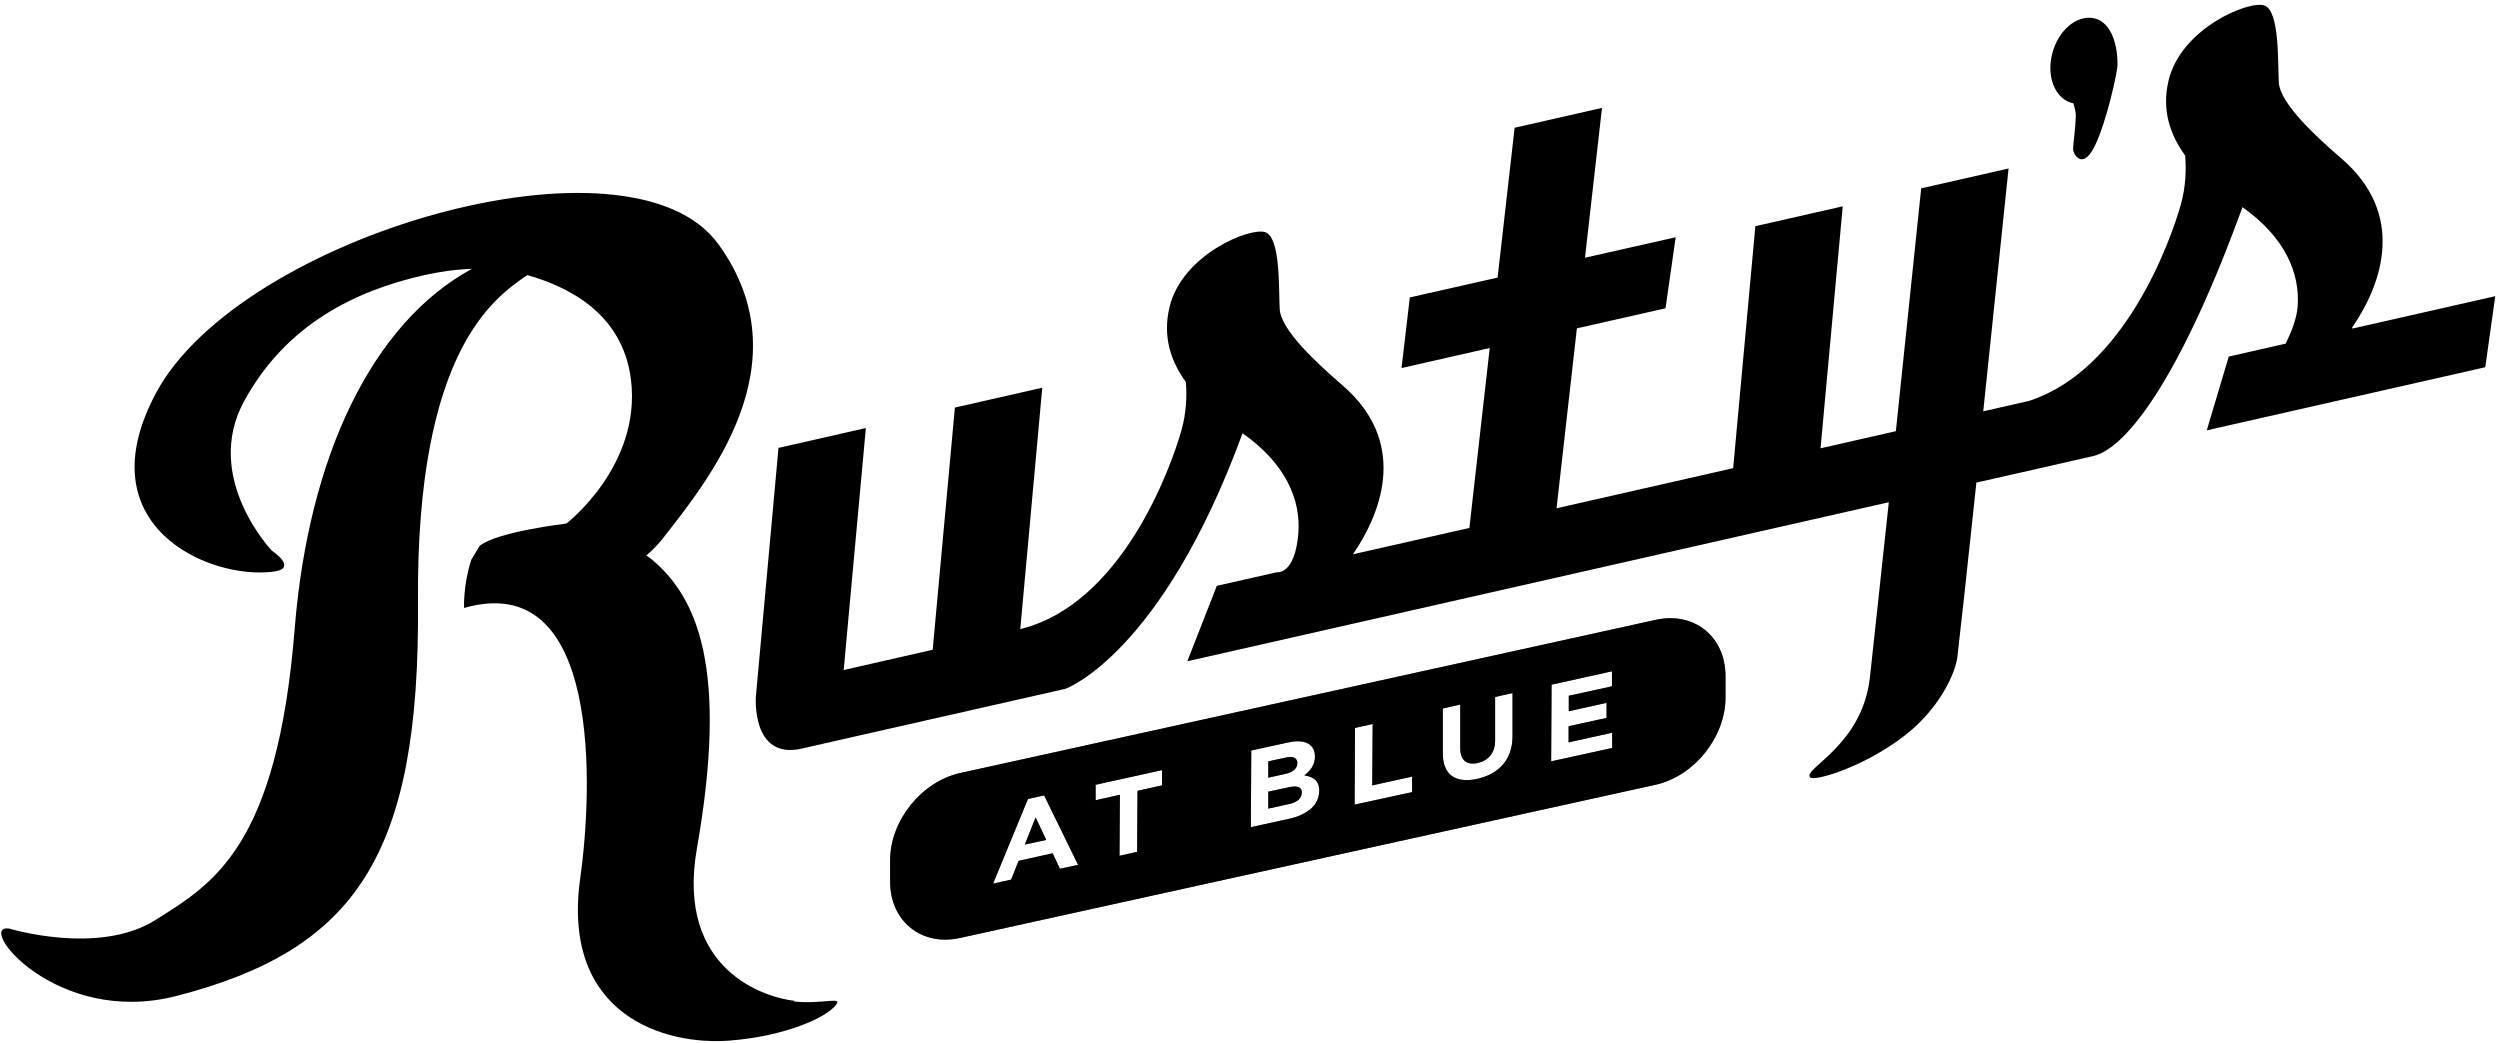
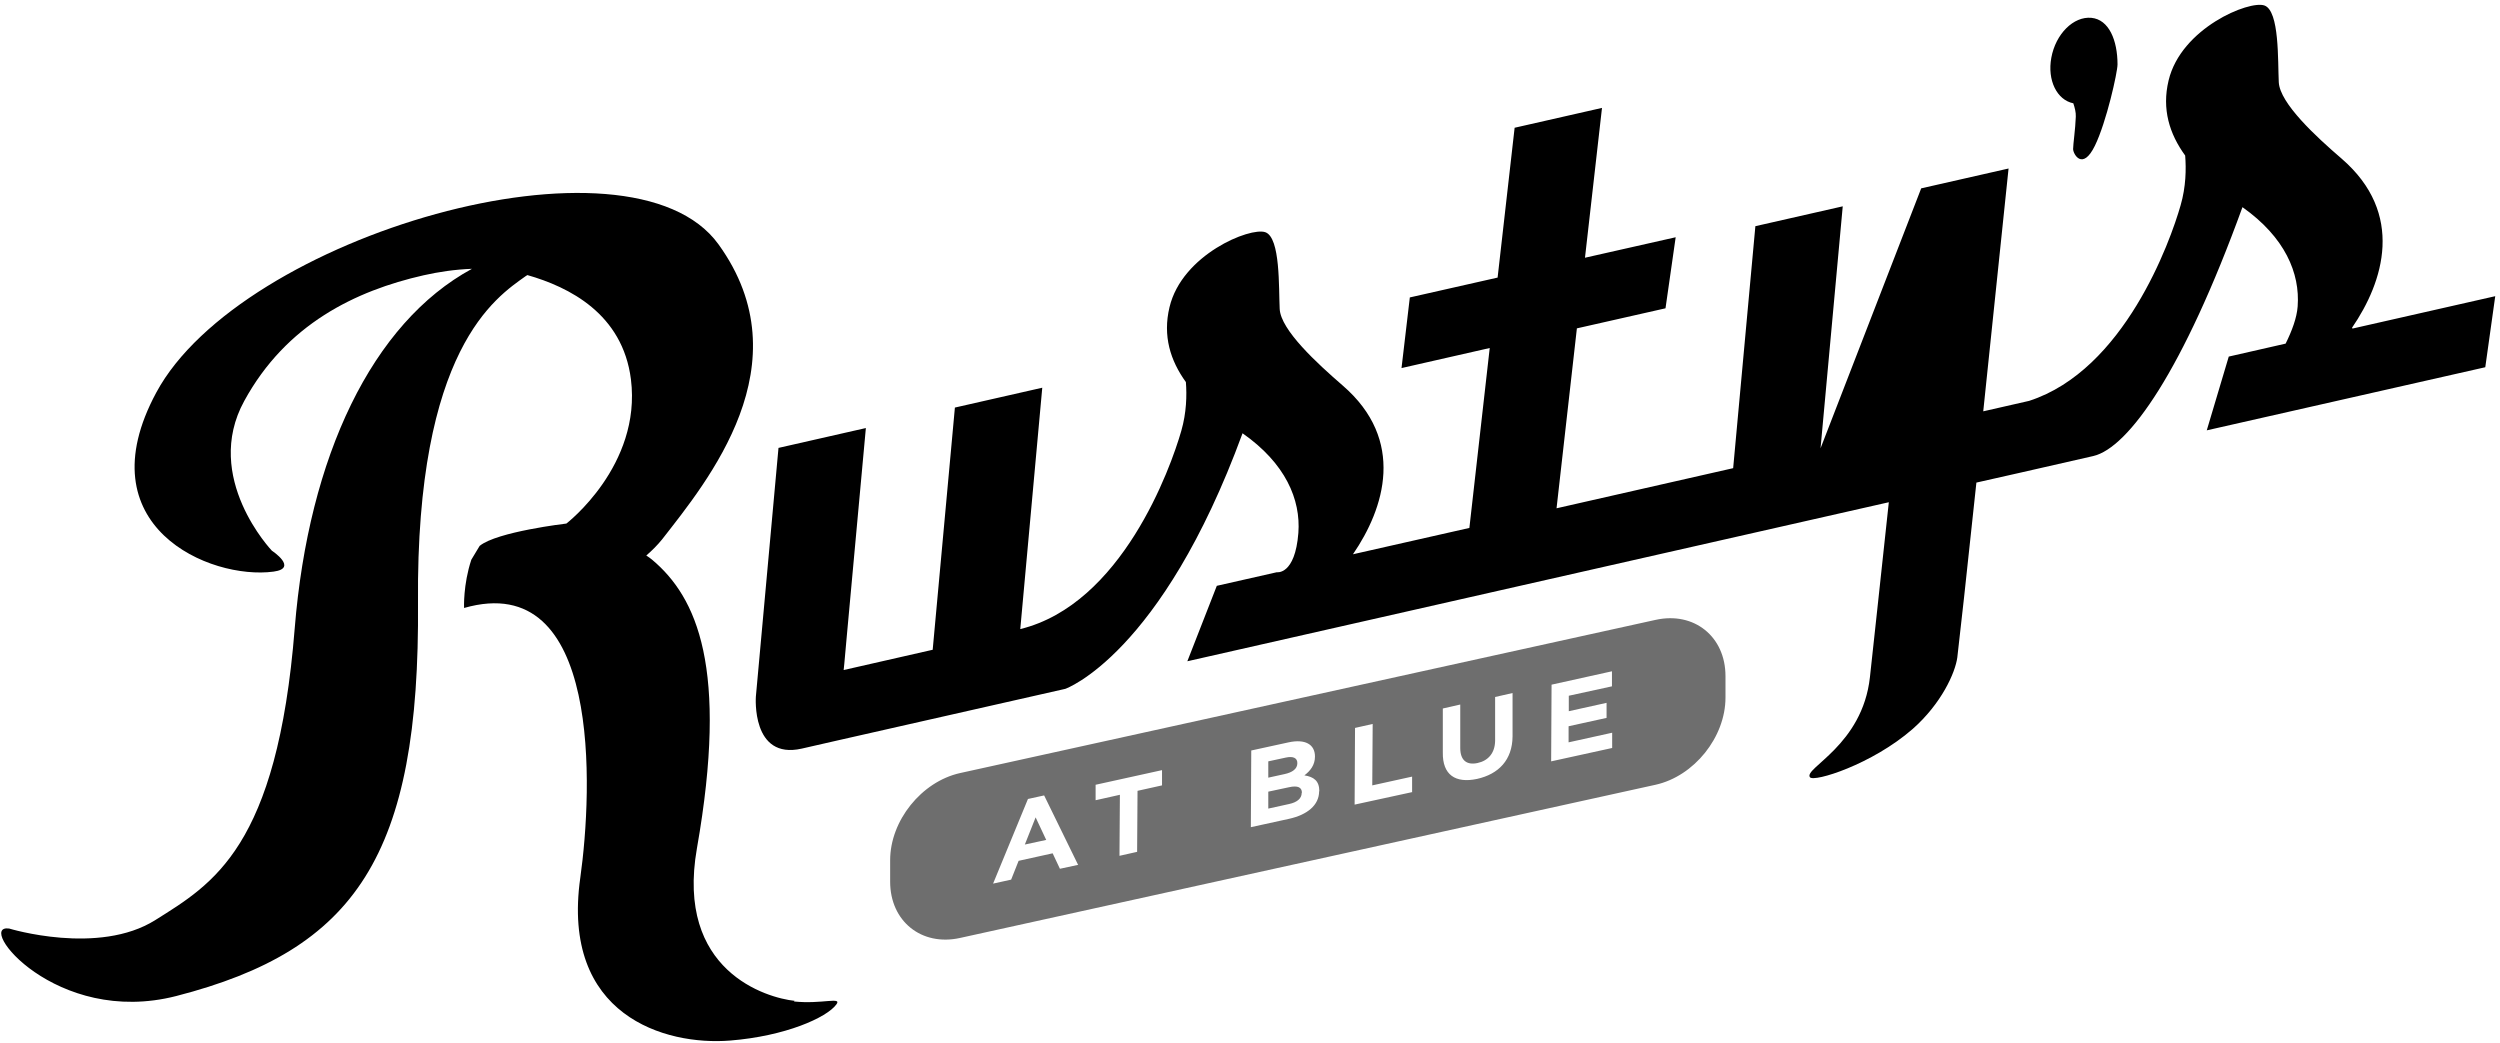
<svg xmlns="http://www.w3.org/2000/svg" width="386" height="161" viewBox="0 0 386 161" fill="none">
-   <path d="M320.12 15.95C320.344 16.627 320.536 17.337 320.504 18.015C320.44 19.918 320.088 22.274 320.088 23.016C320.088 23.758 321.53 26.436 323.452 22.5C325.247 18.821 326.945 11.142 326.945 9.948C326.945 6.238 325.631 3.011 322.908 2.753C320.152 2.495 317.396 5.237 316.723 8.916C316.082 12.4 317.588 15.433 320.12 15.95ZM363.155 50.603C368.025 43.505 371.358 32.986 361.553 24.5C357.611 21.112 352.003 15.95 351.843 12.691C351.683 9.432 351.971 1.688 349.632 0.849C347.293 0.01 336.751 4.334 334.828 12.433C333.771 16.853 334.956 20.66 337.392 24.016C337.552 26.081 337.52 28.824 336.687 31.695C335.084 37.342 327.971 57.153 313.295 61.896L306.213 63.509C308.136 45.086 310.122 26.017 310.122 26.017L296.632 29.082C296.632 29.082 294.645 48.054 292.722 66.574L281.091 69.22L284.519 31.857L271.029 34.922L267.6 72.285L240.331 78.48L243.471 50.7L257.154 47.602L258.724 36.632L244.721 39.794L247.348 16.66L233.858 19.725L231.23 42.859L217.676 45.924L216.394 56.83L230.013 53.733L226.872 81.513L208.896 85.579C213.767 78.48 217.099 67.962 207.294 59.508C203.352 56.088 197.745 50.958 197.584 47.699C197.424 44.44 197.713 36.696 195.373 35.858C193.034 35.019 182.492 39.31 180.569 47.441C179.512 51.861 180.697 55.669 183.101 58.992C183.261 61.025 183.197 63.735 182.396 66.51C180.729 72.35 173.199 93.29 157.53 97.13L160.926 59.863L147.436 62.928L144.007 100.324L130.26 103.454L130.357 102.518L130.773 97.904L133.689 66.09L120.199 69.156L116.706 107.552C116.706 107.552 115.969 117.36 123.788 115.586L129.299 114.328L164.483 106.358C164.483 106.358 179.287 101.163 191.849 66.897C198.482 71.543 200.853 77.125 200.468 82.288C199.956 88.838 197.136 88.354 197.136 88.354L187.875 90.451L183.325 102.099L291.633 77.545C290.479 88.515 289.005 101.744 288.717 104.551C287.563 115.102 278.431 118.619 279.456 120.006C280.065 120.813 289.037 118.038 295.318 112.553C299.772 108.617 301.887 103.873 302.207 101.518C302.336 100.647 303.874 86.708 305.155 74.512C305.155 74.512 317.781 71.672 323.196 70.414C328.644 69.156 337.071 57.25 346.236 31.986C352.805 36.632 355.144 42.182 354.759 47.312C354.631 49.086 353.862 51.119 352.901 53.055L344.121 55.056L340.724 66.445L383.727 56.701L385.265 45.731L363.219 50.732L363.155 50.603Z" fill="black" />
+   <path d="M320.12 15.95C320.344 16.627 320.536 17.337 320.504 18.015C320.44 19.918 320.088 22.274 320.088 23.016C320.088 23.758 321.53 26.436 323.452 22.5C325.247 18.821 326.945 11.142 326.945 9.948C326.945 6.238 325.631 3.011 322.908 2.753C320.152 2.495 317.396 5.237 316.723 8.916C316.082 12.4 317.588 15.433 320.12 15.95ZM363.155 50.603C368.025 43.505 371.358 32.986 361.553 24.5C357.611 21.112 352.003 15.95 351.843 12.691C351.683 9.432 351.971 1.688 349.632 0.849C347.293 0.01 336.751 4.334 334.828 12.433C333.771 16.853 334.956 20.66 337.392 24.016C337.552 26.081 337.52 28.824 336.687 31.695C335.084 37.342 327.971 57.153 313.295 61.896L306.213 63.509C308.136 45.086 310.122 26.017 310.122 26.017L296.632 29.082L281.091 69.22L284.519 31.857L271.029 34.922L267.6 72.285L240.331 78.48L243.471 50.7L257.154 47.602L258.724 36.632L244.721 39.794L247.348 16.66L233.858 19.725L231.23 42.859L217.676 45.924L216.394 56.83L230.013 53.733L226.872 81.513L208.896 85.579C213.767 78.48 217.099 67.962 207.294 59.508C203.352 56.088 197.745 50.958 197.584 47.699C197.424 44.44 197.713 36.696 195.373 35.858C193.034 35.019 182.492 39.31 180.569 47.441C179.512 51.861 180.697 55.669 183.101 58.992C183.261 61.025 183.197 63.735 182.396 66.51C180.729 72.35 173.199 93.29 157.53 97.13L160.926 59.863L147.436 62.928L144.007 100.324L130.26 103.454L130.357 102.518L130.773 97.904L133.689 66.09L120.199 69.156L116.706 107.552C116.706 107.552 115.969 117.36 123.788 115.586L129.299 114.328L164.483 106.358C164.483 106.358 179.287 101.163 191.849 66.897C198.482 71.543 200.853 77.125 200.468 82.288C199.956 88.838 197.136 88.354 197.136 88.354L187.875 90.451L183.325 102.099L291.633 77.545C290.479 88.515 289.005 101.744 288.717 104.551C287.563 115.102 278.431 118.619 279.456 120.006C280.065 120.813 289.037 118.038 295.318 112.553C299.772 108.617 301.887 103.873 302.207 101.518C302.336 100.647 303.874 86.708 305.155 74.512C305.155 74.512 317.781 71.672 323.196 70.414C328.644 69.156 337.071 57.25 346.236 31.986C352.805 36.632 355.144 42.182 354.759 47.312C354.631 49.086 353.862 51.119 352.901 53.055L344.121 55.056L340.724 66.445L383.727 56.701L385.265 45.731L363.219 50.732L363.155 50.603Z" fill="black" />
  <path d="M122.698 154.53C118.372 154.079 104.273 149.949 107.606 130.976C112.508 103.099 107.605 92.225 100.684 86.418C100.396 86.159 100.107 85.998 99.787 85.772C100.684 84.998 101.517 84.159 102.222 83.288C109.208 74.318 124.268 56.185 110.938 37.729C97.352 18.886 37.141 36.438 24.131 60.605C12.98 81.287 32.431 89.58 42.236 88.257C46.114 87.74 41.98 85.03 41.98 85.03C41.98 85.03 31.213 73.737 37.718 61.896C44.191 50.054 54.894 44.892 65.404 42.504C67.679 41.988 70.242 41.601 72.87 41.504C57.457 49.861 47.652 70.478 45.505 97.001C42.813 130.912 32.815 136.494 24.003 142.044C15.223 147.593 1.412 143.366 1.412 143.366C-3.875 142.624 8.59 158.564 27.208 153.788C54.894 146.658 64.859 132.138 64.539 93C64.218 53.862 76.555 45.924 81.169 42.633C81.266 42.569 81.33 42.536 81.426 42.472C87.867 44.311 96.134 48.441 97.416 58.572C99.082 71.898 87.45 80.836 87.45 80.836C87.45 80.836 76.715 82.094 74.056 84.288L72.774 86.418C71.492 90.29 71.652 93.871 71.652 93.871C92.929 87.773 91.519 121.845 89.597 135.526C86.585 156.821 102.703 161.467 112.733 160.661C121.256 159.983 127.665 157.112 129.139 155.079C130.036 153.853 126.928 155.079 122.57 154.627L122.698 154.53Z" fill="black" />
-   <path fill-rule="evenodd" clip-rule="evenodd" d="M266.415 107.713C266.415 113.811 261.576 119.845 255.616 121.168L148.237 144.818C142.277 146.141 137.438 142.237 137.438 136.139V132.815C137.438 126.717 142.277 120.684 148.237 119.361L255.616 95.71C261.576 94.387 266.415 98.291 266.415 104.389V107.713ZM166.47 133.558L161.215 122.813L158.715 123.362L153.332 136.429L156.12 135.816L157.274 132.912L162.529 131.751L163.65 134.138L166.502 133.525L166.47 133.558ZM161.535 129.686L158.235 130.396L159.901 126.201L161.535 129.686ZM179.416 121.297V118.909L169.162 121.168V123.555L172.911 122.716L172.847 132.138L175.571 131.525L175.635 122.103L179.416 121.264V121.297ZM203.705 122.168C203.705 120.555 202.84 119.941 201.398 119.716C202.295 119.038 203.032 118.135 203.032 116.812C203.032 114.908 201.494 114.069 198.962 114.618L193.195 115.876L193.131 127.717L199.027 126.427C201.814 125.814 203.673 124.33 203.673 122.168H203.705ZM200.308 117.844C200.308 118.715 199.539 119.264 198.322 119.522L195.822 120.071V117.554L198.514 116.973C199.667 116.715 200.308 117.038 200.308 117.812V117.844ZM200.981 122.426C200.981 123.297 200.244 123.878 199.059 124.136L195.822 124.846V122.232L198.995 121.555C200.404 121.232 201.013 121.587 201.013 122.394L200.981 122.426ZM218.029 122.265V119.909L211.876 121.264L211.94 111.778L209.216 112.391L209.152 124.233L218.061 122.297L218.029 122.265ZM233.538 113.682V107.003L230.846 107.616V114.392C230.814 116.263 229.789 117.457 228.122 117.812C226.456 118.167 225.463 117.393 225.463 115.489V108.778L222.771 109.391V116.166C222.707 119.651 224.726 120.974 228.058 120.264C231.391 119.522 233.506 117.328 233.538 113.714V113.682ZM248.919 115.457V113.133L242.19 114.618V112.133L248.054 110.843V108.519L242.222 109.81V107.422L248.887 105.97V103.647L239.562 105.712L239.498 117.554L248.919 115.489V115.457Z" fill="black" />
  <g style="mix-blend-mode:multiply" opacity="0.57">
    <path fill-rule="evenodd" clip-rule="evenodd" d="M266.415 107.713C266.415 113.811 261.576 119.845 255.616 121.168L148.238 144.818C142.277 146.141 137.439 142.237 137.439 136.139V132.815C137.439 126.717 142.277 120.684 148.238 119.361L255.616 95.71C261.576 94.387 266.415 98.291 266.415 104.389V107.713ZM166.471 133.558L161.215 122.813L158.716 123.362L153.333 136.429L156.12 135.816L157.274 132.912L162.529 131.751L163.651 134.138L166.503 133.525L166.471 133.558ZM161.536 129.686L158.235 130.396L159.902 126.201L161.536 129.686ZM179.416 121.297V118.909L169.162 121.168V123.555L172.911 122.716L172.847 132.138L175.571 131.525L175.635 122.103L179.416 121.264V121.297ZM203.705 122.168C203.705 120.555 202.84 119.941 201.398 119.716C202.295 119.038 203.032 118.135 203.032 116.812C203.032 114.908 201.494 114.069 198.963 114.618L193.195 115.876L193.131 127.717L199.027 126.427C201.815 125.814 203.673 124.33 203.673 122.168H203.705ZM200.309 117.844C200.309 118.715 199.54 119.264 198.322 119.522L195.823 120.071V117.554L198.514 116.973C199.668 116.715 200.309 117.038 200.309 117.812V117.844ZM200.982 122.426C200.982 123.297 200.245 123.878 199.059 124.136L195.823 124.846V122.232L198.995 121.555C200.405 121.232 201.014 121.587 201.014 122.394L200.982 122.426ZM218.029 122.265V119.909L211.877 121.264L211.941 111.778L209.217 112.391L209.153 124.233L218.061 122.297L218.029 122.265ZM233.538 113.682V107.003L230.846 107.616V114.392C230.814 116.263 229.789 117.457 228.123 117.812C226.456 118.167 225.463 117.393 225.463 115.489V108.778L222.771 109.391V116.166C222.707 119.651 224.726 120.974 228.059 120.264C231.391 119.522 233.506 117.328 233.538 113.714V113.682ZM248.919 115.457V113.133L242.19 114.618V112.133L248.054 110.843V108.519L242.222 109.81V107.422L248.887 105.97V103.647L239.562 105.712L239.498 117.554L248.919 115.489V115.457Z" fill="black" />
  </g>
</svg>